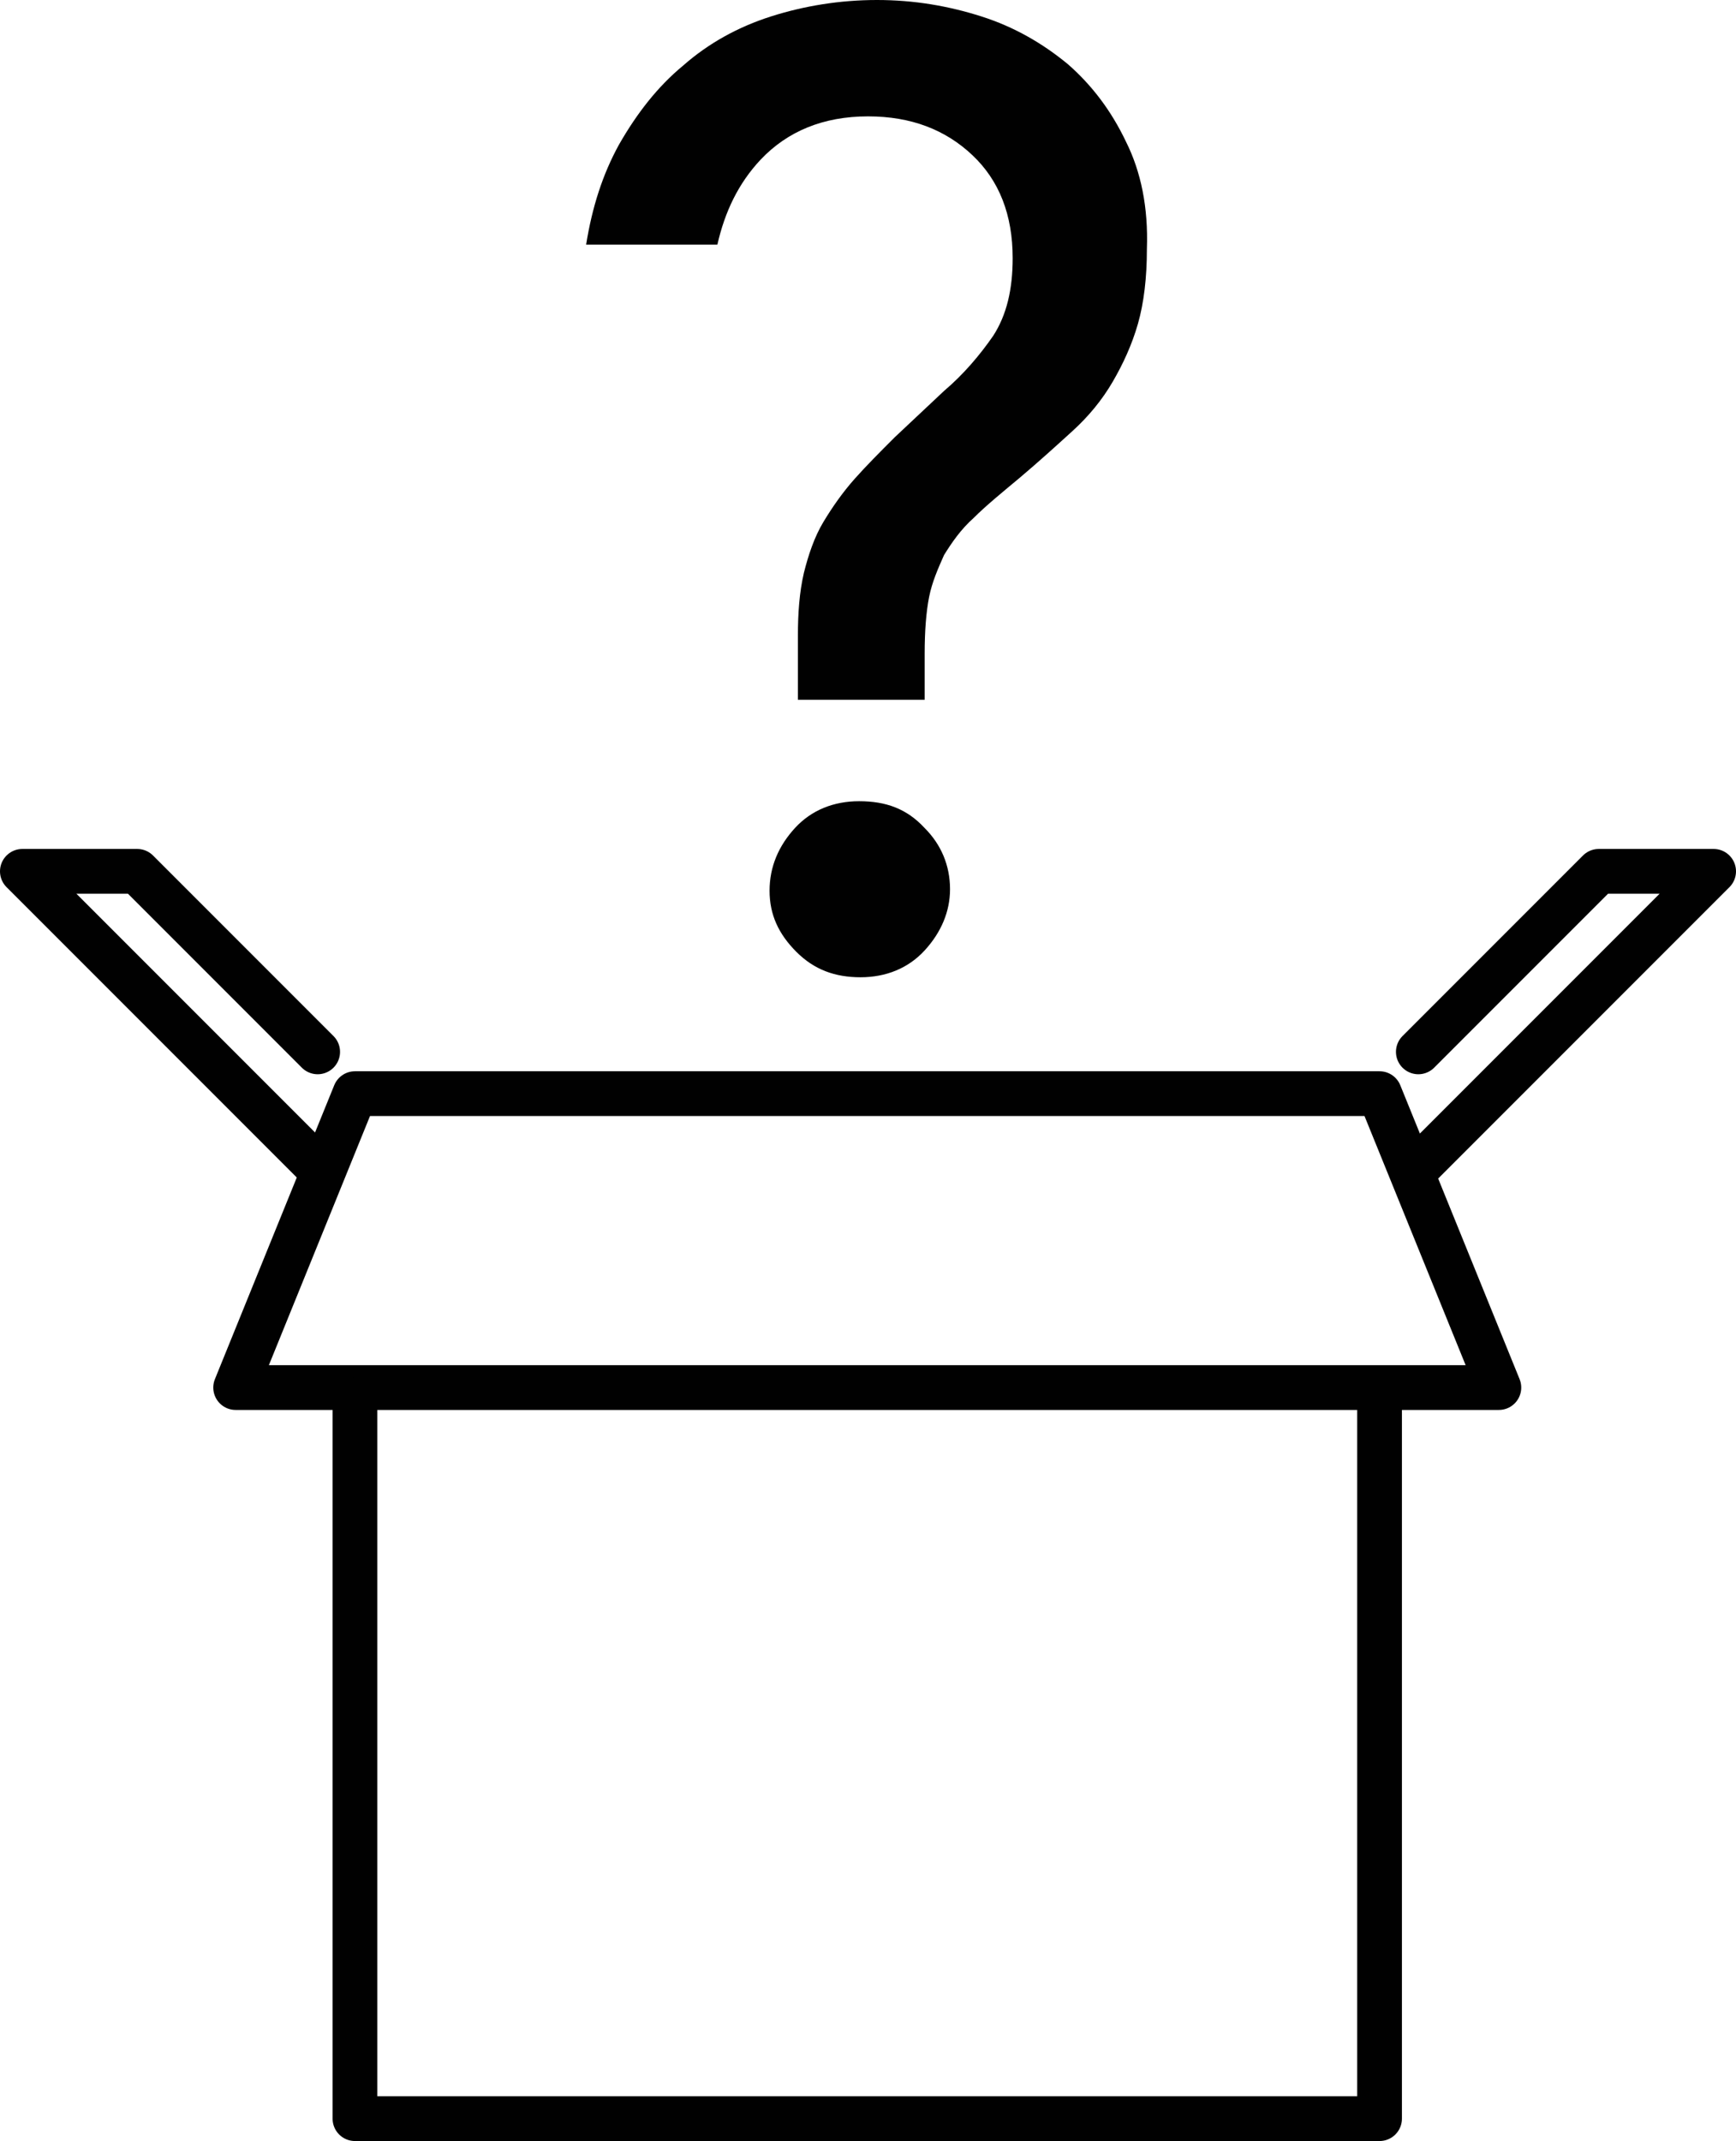
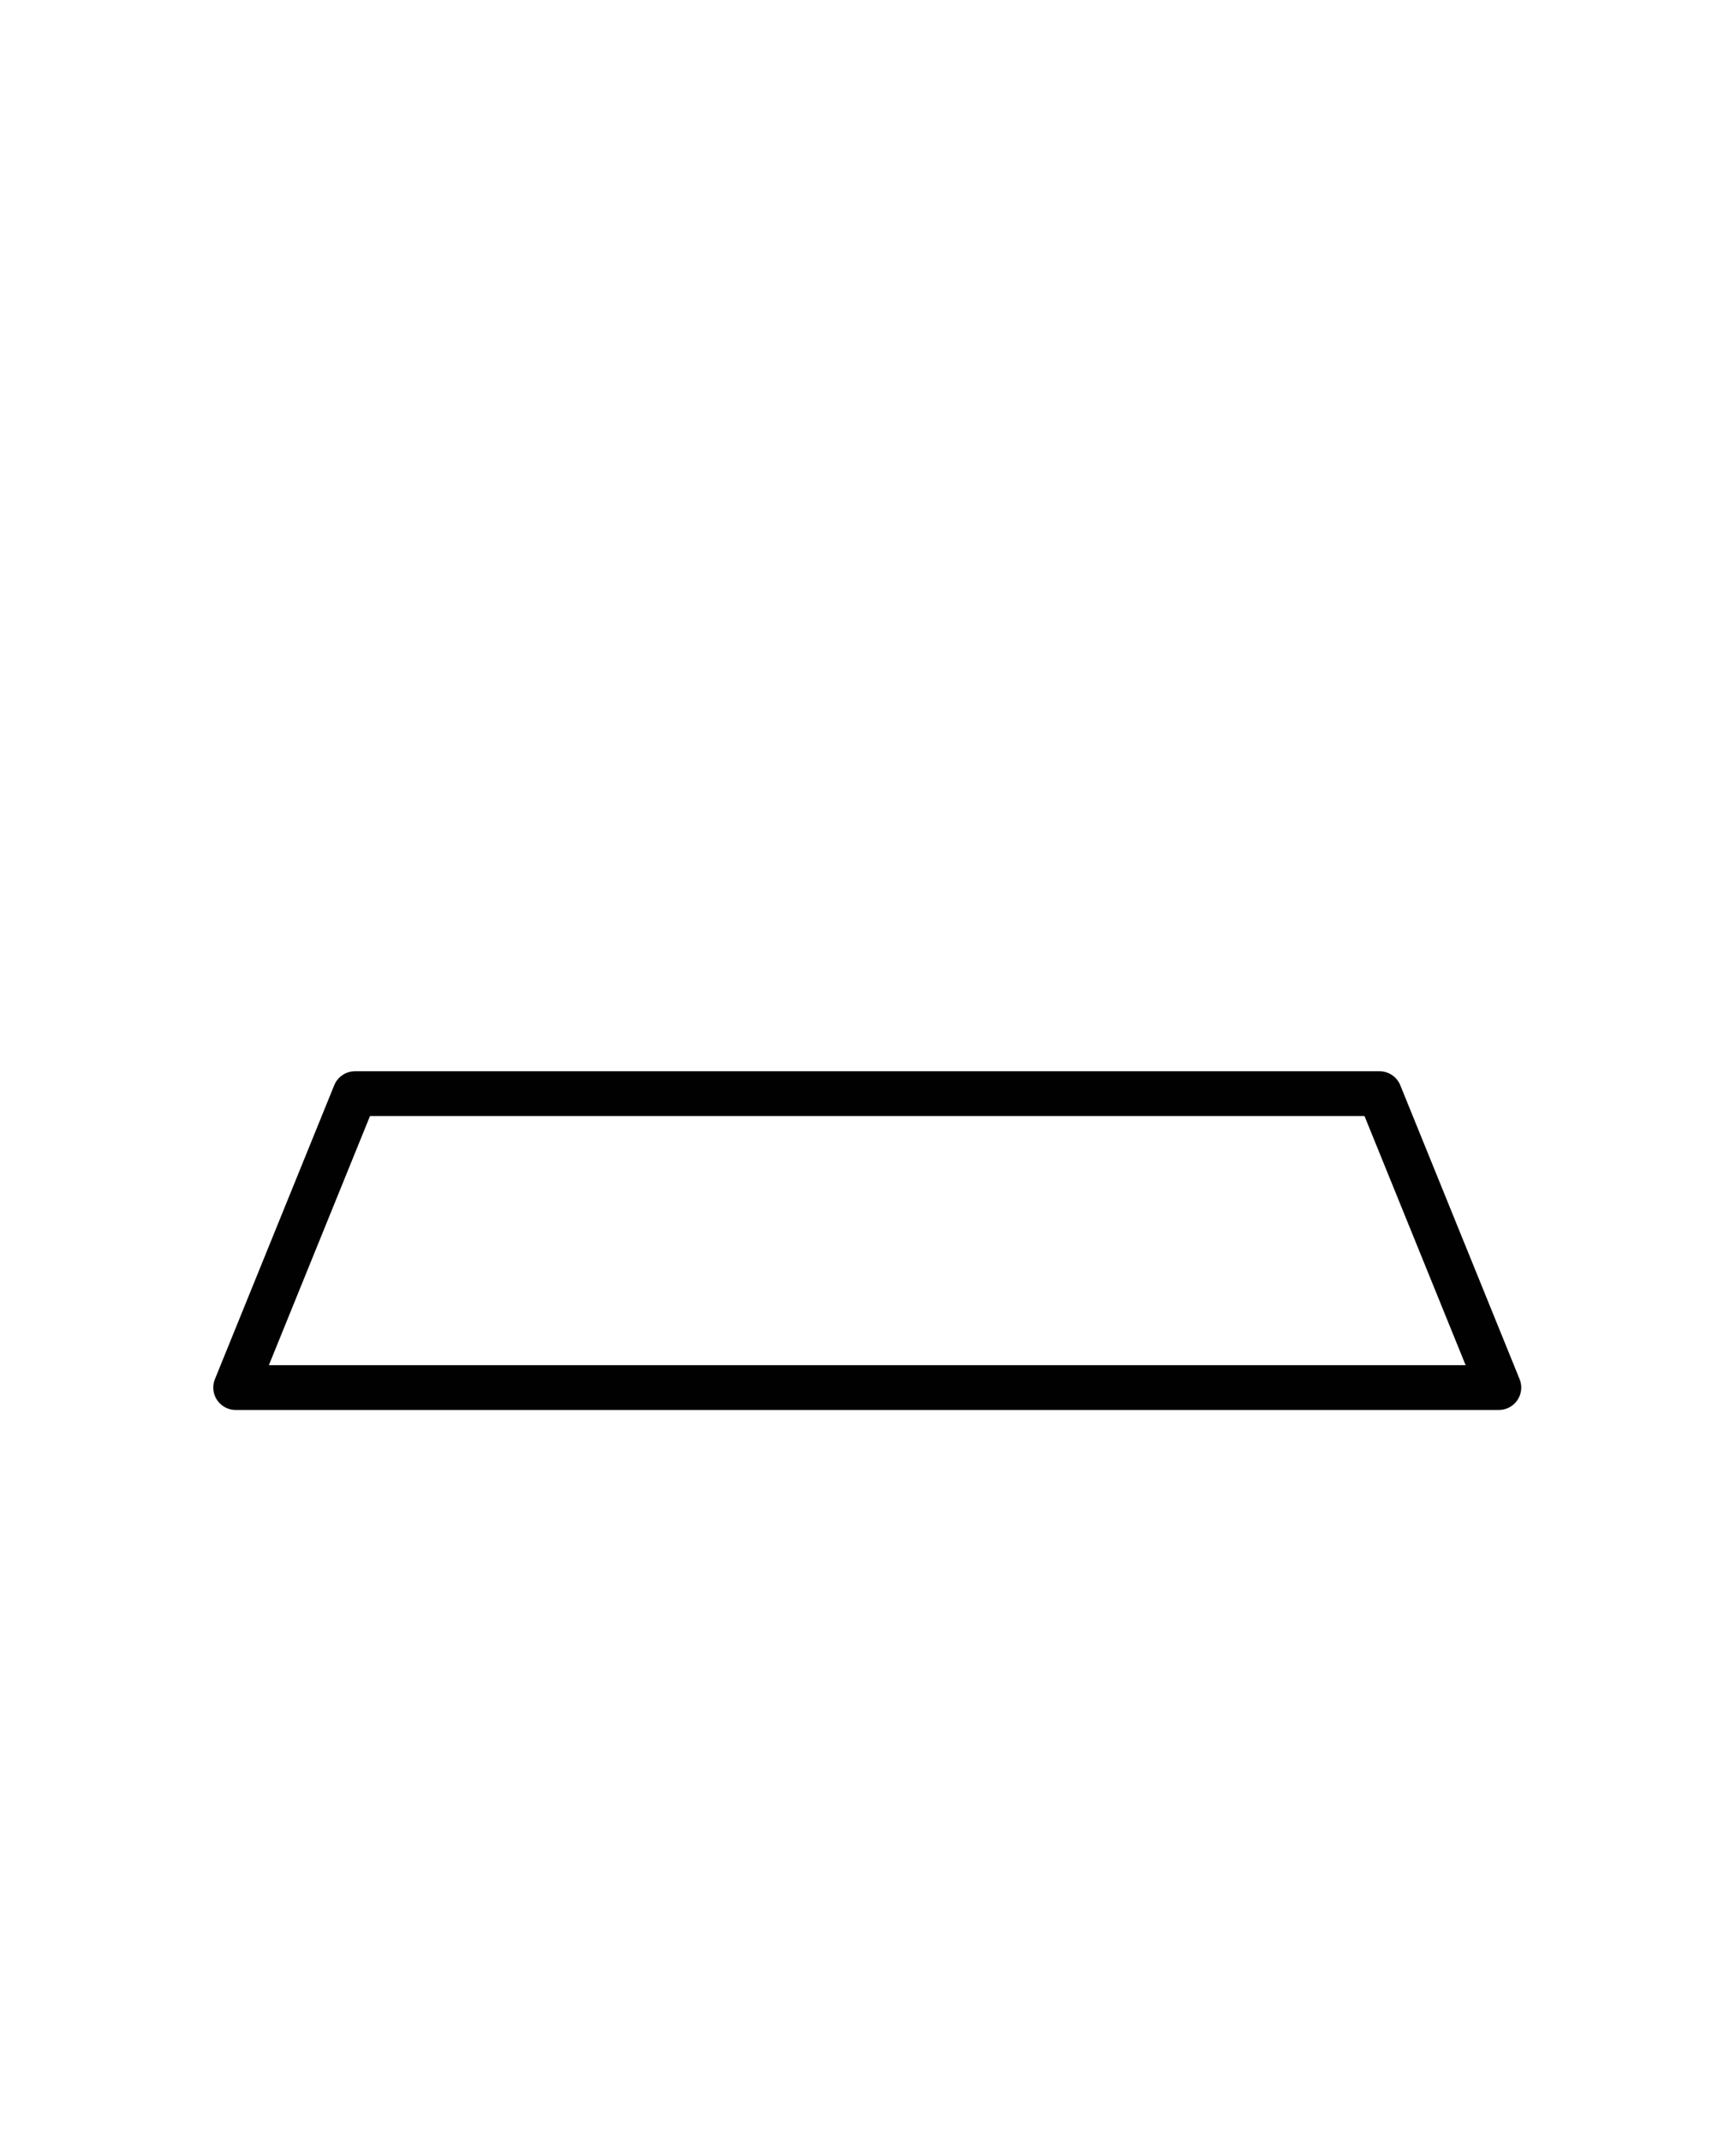
<svg xmlns="http://www.w3.org/2000/svg" version="1.1" id="Layer_1" x="0px" y="0px" viewBox="0 0 116.4 143.5" style="enable-background:new 0 0 116.4 143.5;" xml:space="preserve">
  <style type="text/css">
	.st0{fill:none;stroke:#010101;stroke-width:3;stroke-linecap:round;stroke-linejoin:round;stroke-miterlimit:10;}
	.st1{fill:#010101;}
</style>
  <g id="XMLID_2_">
    <polygon id="XMLID_9_" class="st0" points="100.5,93 15.8,93 23.8,73.3 92.5,73.3  " />
    <g id="XMLID_6_">
-       <path id="XMLID_8_" class="st1" d="M57.6,53.7c-1.7,0-3.2,0.6-4.3,1.8c-1.1,1.2-1.7,2.6-1.7,4.2c0,1.6,0.6,2.9,1.8,4.1    c1.2,1.2,2.6,1.7,4.3,1.7c1.7,0,3.2-0.6,4.3-1.8c1.1-1.2,1.7-2.6,1.7-4.1c0-1.6-0.6-3-1.7-4.1C60.8,54.2,59.4,53.7,57.6,53.7z" />
-       <path id="XMLID_7_" class="st1" d="M75.5,9.5c-1-2.1-2.3-3.8-3.9-5.2c-1.7-1.4-3.6-2.5-5.8-3.2c-2.2-0.7-4.5-1.1-7-1.1    c-2.5,0-4.9,0.4-7.1,1.1c-2.2,0.7-4.2,1.8-5.9,3.3c-1.7,1.4-3.1,3.2-4.3,5.3c-1.1,2-1.8,4.2-2.2,6.7h8.8c0.5-2.2,1.4-4.1,2.9-5.7    c1.8-1.9,4.2-2.9,7.2-2.9c2.9,0,5.2,0.9,7,2.6c1.8,1.7,2.7,4,2.7,6.9c0,2.1-0.4,3.8-1.3,5.2c-0.9,1.3-2,2.6-3.3,3.7l-3.3,3.1    c-1,1-1.9,1.9-2.7,2.8c-0.8,0.9-1.5,1.9-2.1,2.9c-0.6,1-1,2.2-1.3,3.4c-0.3,1.3-0.4,2.7-0.4,4.2v4.3H62v-3.1    c0-1.5,0.1-2.8,0.3-3.8c0.2-1,0.6-1.9,1-2.8c0.5-0.8,1.1-1.7,2-2.5c0.8-0.8,1.9-1.7,3.1-2.7c1.3-1.1,2.4-2.1,3.5-3.1    c1.1-1,2-2.1,2.7-3.3c0.7-1.2,1.3-2.5,1.7-3.9c0.4-1.4,0.6-3.1,0.6-5C77,13.9,76.5,11.5,75.5,9.5z" />
-     </g>
-     <polyline id="XMLID_5_" class="st0" points="21.6,78.5 1.5,58.4 9.2,58.4 21.3,70.5  " />
-     <polyline id="XMLID_4_" class="st0" points="94.8,78.5 114.9,58.4 107.2,58.4 95.1,70.5  " />
-     <polyline id="XMLID_3_" class="st0" points="92.5,93.8 92.5,142 23.8,142 23.8,93.8  " />
+       </g>
  </g>
</svg>